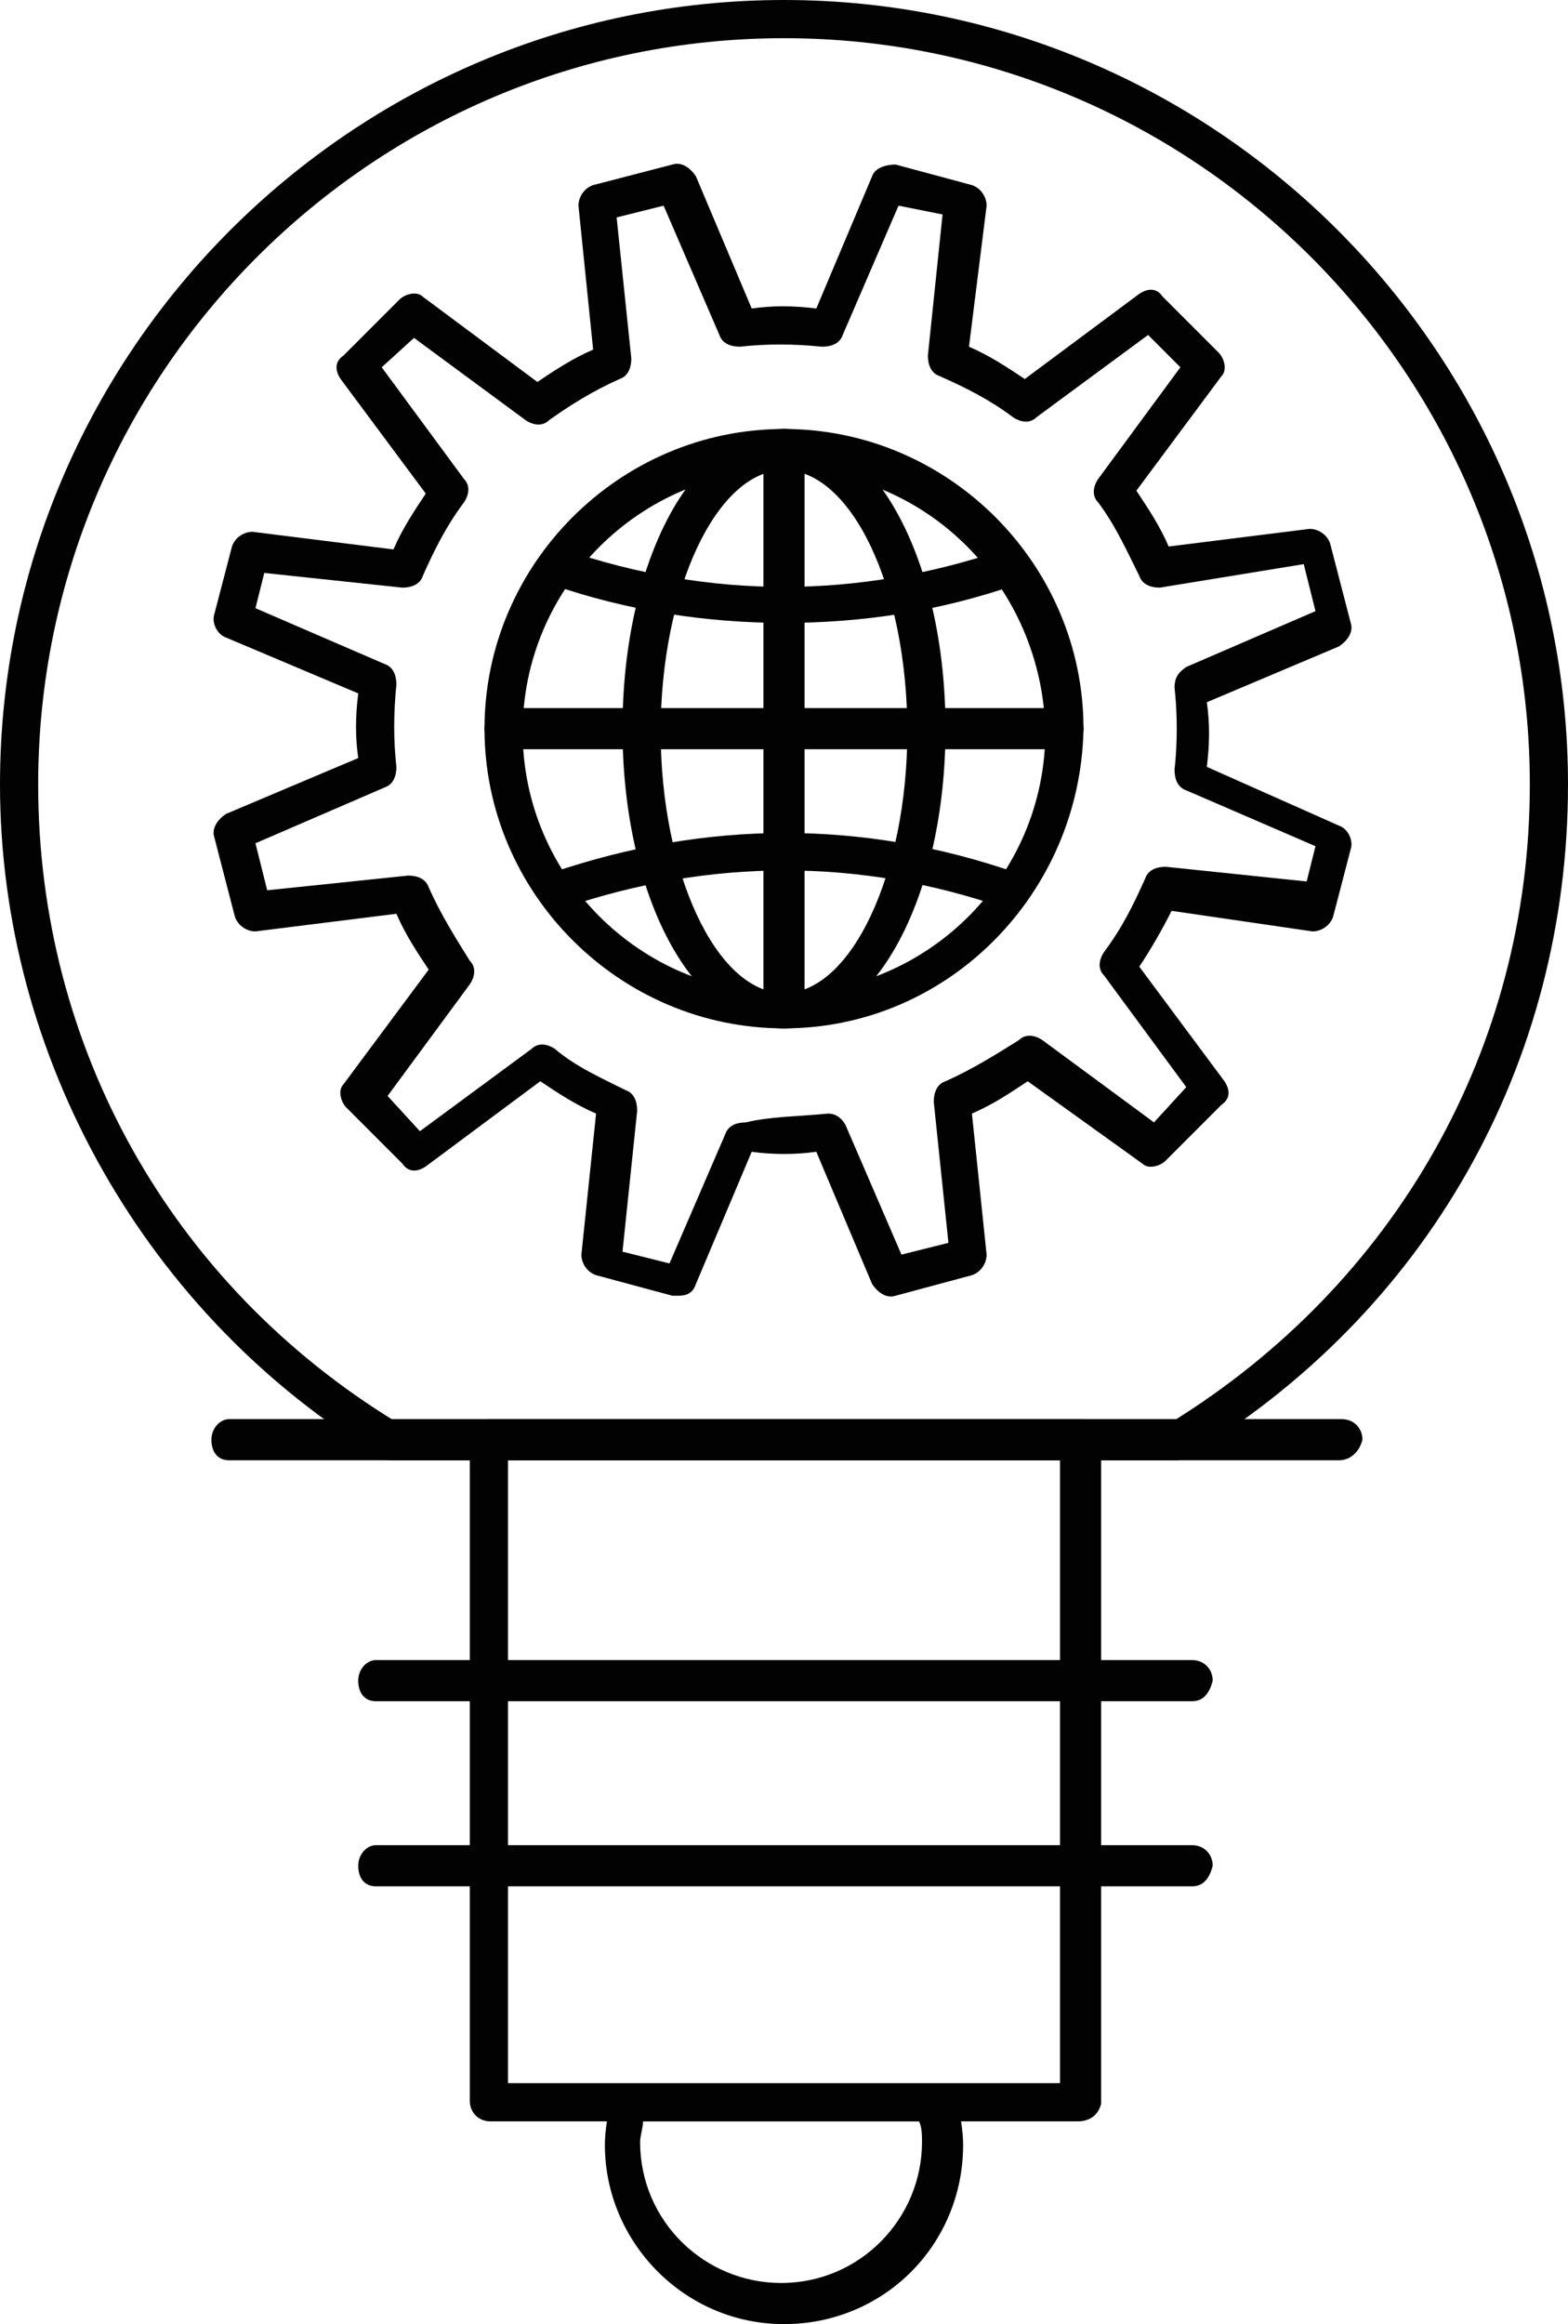
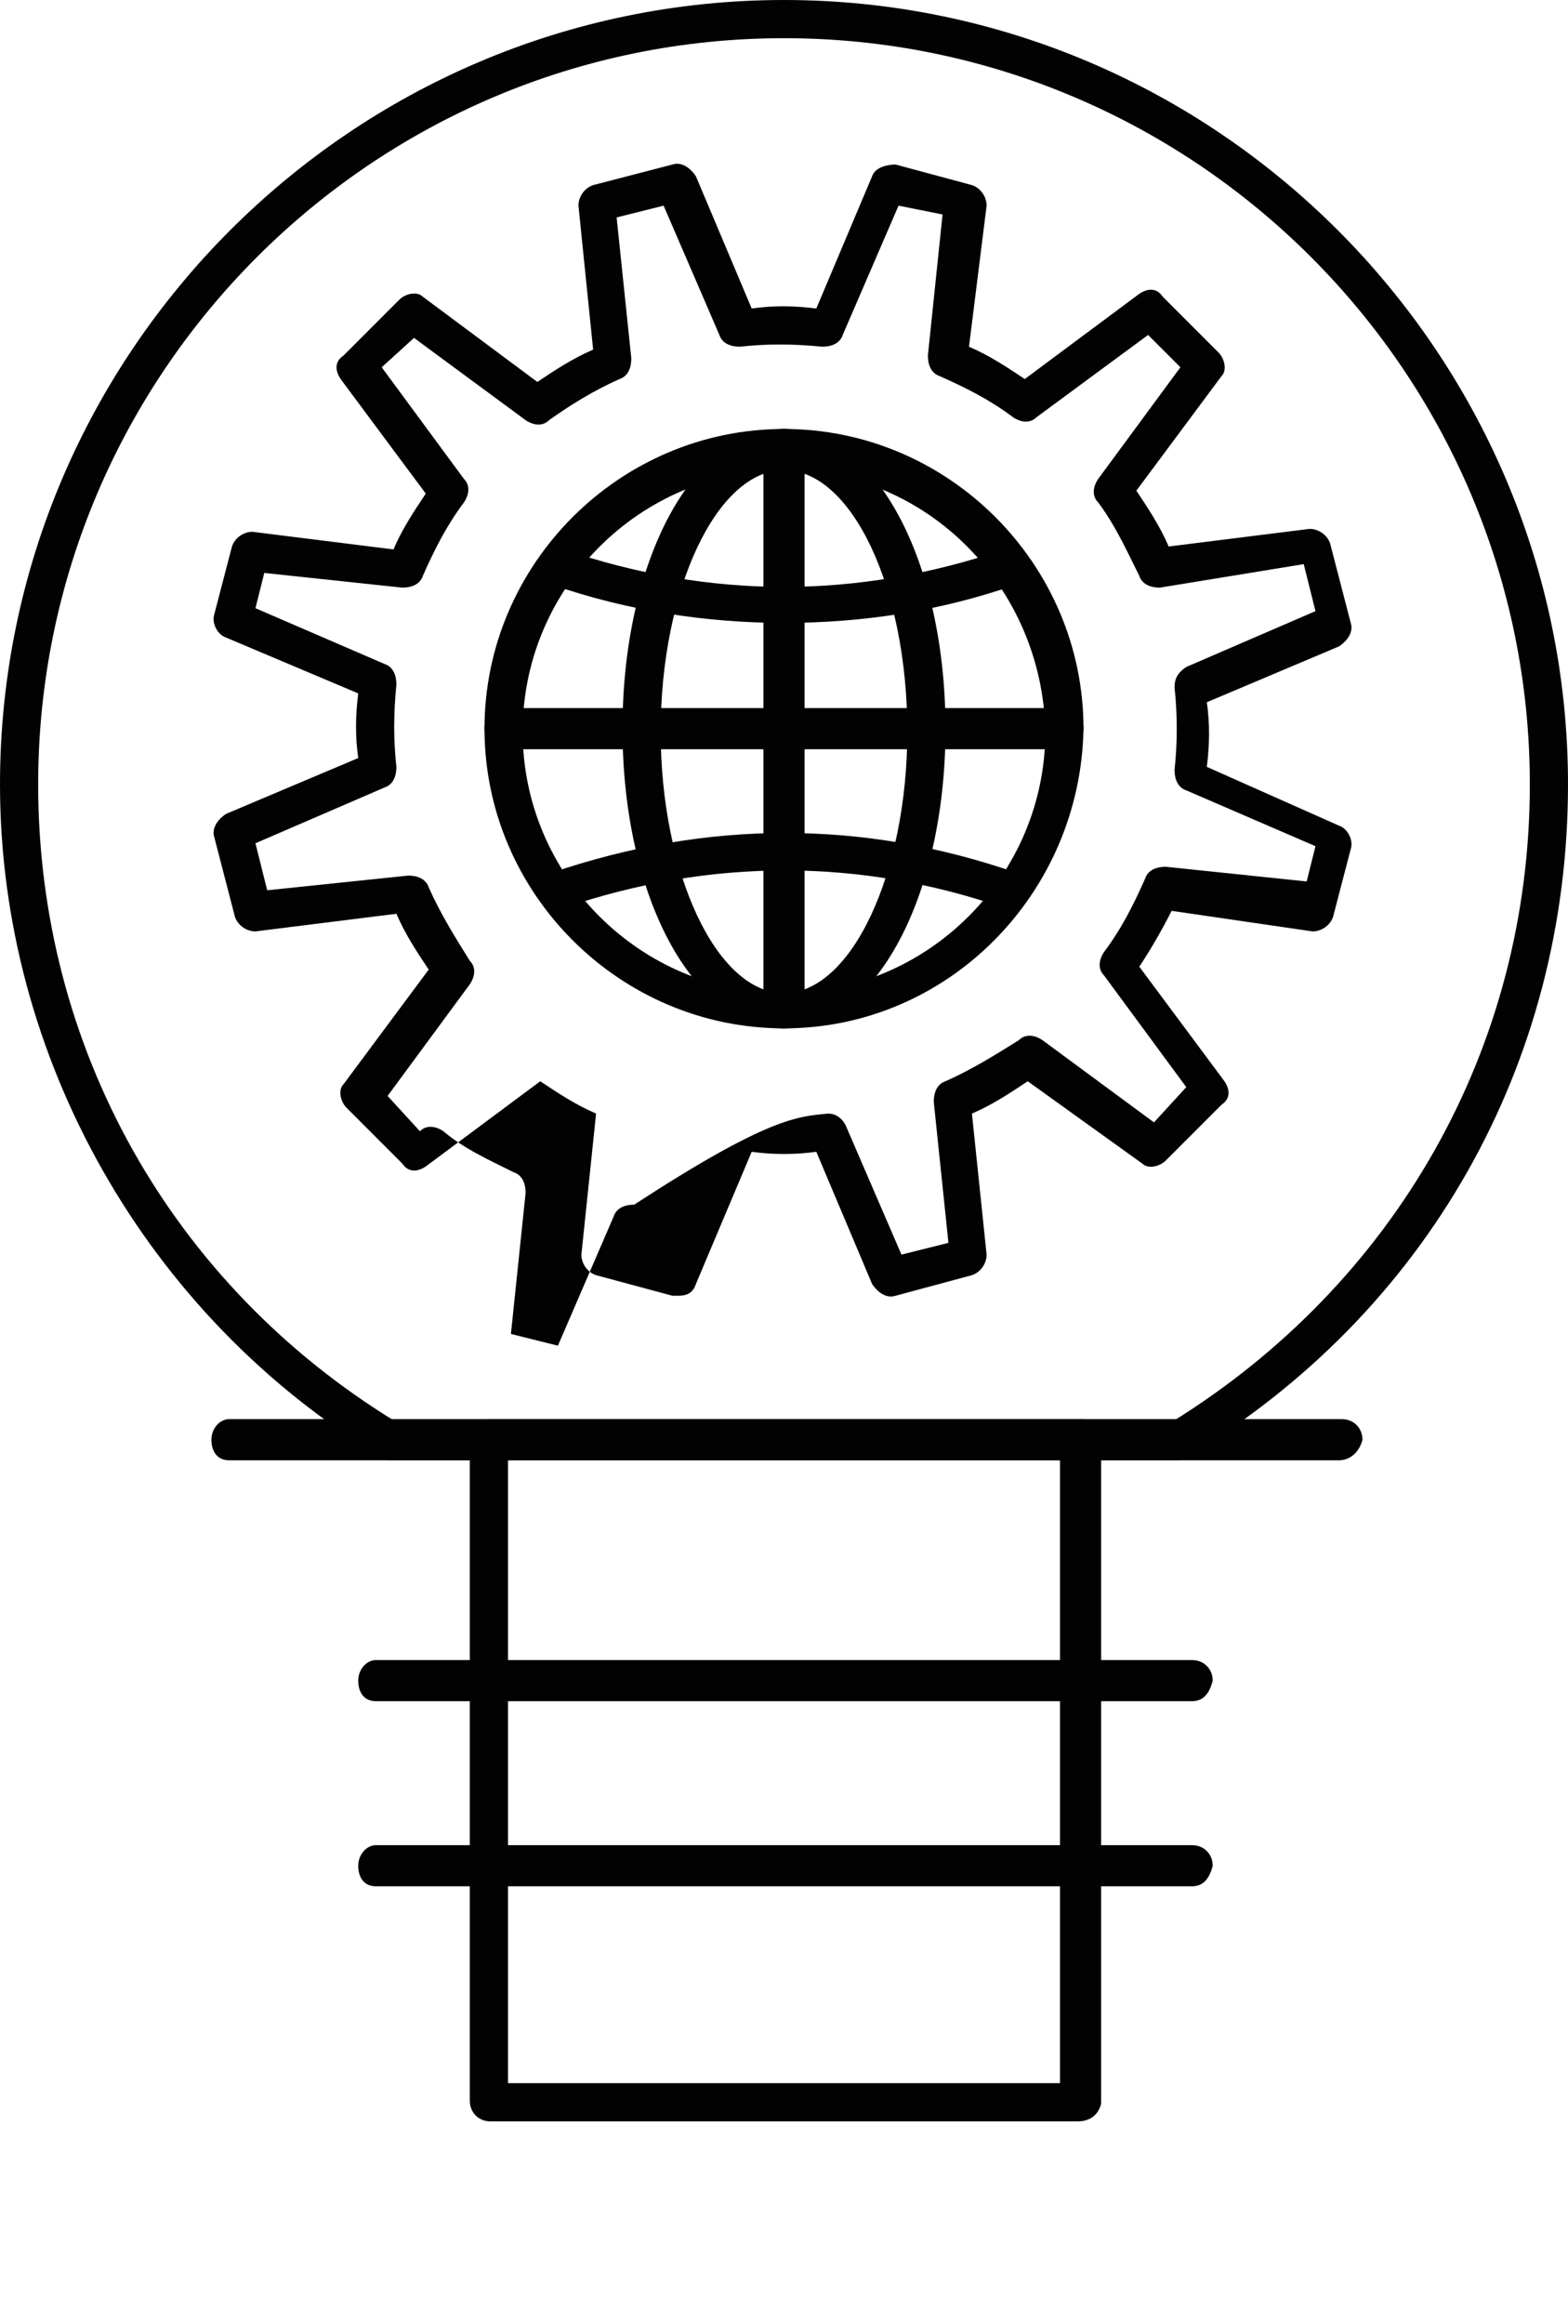
<svg xmlns="http://www.w3.org/2000/svg" version="1.1" id="Capa_1" x="0px" y="0px" viewBox="0 0 53.4 79.1" style="enable-background:new 0 0 53.4 79.1;" xml:space="preserve">
  <style type="text/css">
	.st0{fill:#020203;}
</style>
  <g>
    <g>
      <g>
        <path class="st0" d="M40.1,49.7H13.3c-0.1,0-0.2,0-0.3-0.1C5,44.8,0,36,0,26.7C0,12,12,0,26.7,0c14.7,0,26.7,12,26.7,26.7     c0,9.5-4.8,18-13,22.9C40.3,49.6,40.2,49.7,40.1,49.7z M13.5,48.4h26.4c7.6-4.7,12.2-12.7,12.2-21.7c0-14-11.4-25.4-25.4-25.4     c-14,0-25.4,11.4-25.4,25.4C1.3,35.6,5.8,43.7,13.5,48.4z" />
      </g>
      <g>
        <path class="st0" d="M36.7,72.2H16.7c-0.4,0-0.7-0.3-0.7-0.7V49c0-0.4,0.3-0.7,0.7-0.7h20.1c0.4,0,0.7,0.3,0.7,0.7v22.6     C37.4,72,37.1,72.2,36.7,72.2z M17.3,70.9h18.8V49.7H17.3V70.9z" />
      </g>
      <g>
        <path class="st0" d="M45.6,49.7H7.8c-0.4,0-0.6-0.3-0.6-0.7c0-0.4,0.3-0.7,0.6-0.7h37.9c0.4,0,0.7,0.3,0.7,0.7     C46.3,49.4,46,49.7,45.6,49.7z" />
      </g>
      <g>
        <path class="st0" d="M40.6,57.9H12.8c-0.4,0-0.6-0.3-0.6-0.7c0-0.4,0.3-0.7,0.6-0.7h27.8c0.4,0,0.7,0.3,0.7,0.7     C41.2,57.6,41,57.9,40.6,57.9z" />
      </g>
      <g>
        <path class="st0" d="M40.6,64.2H12.8c-0.4,0-0.6-0.3-0.6-0.7c0-0.4,0.3-0.7,0.6-0.7h27.8c0.4,0,0.7,0.3,0.7,0.7     C41.2,63.9,41,64.2,40.6,64.2z" />
      </g>
      <g>
-         <path class="st0" d="M26.7,79.1c-3.4,0-6.1-2.8-6.1-6.1c0-0.5,0.1-1,0.2-1.5c0.1-0.3,0.3-0.5,0.6-0.5H32c0.3,0,0.6,0.2,0.6,0.5     c0.1,0.5,0.2,1,0.2,1.5C32.8,76.4,30.1,79.1,26.7,79.1z M21.9,72.2c0,0.2-0.1,0.5-0.1,0.7c0,2.7,2.2,4.8,4.8,4.8     c2.7,0,4.8-2.2,4.8-4.8c0-0.2,0-0.5-0.1-0.7H21.9z" />
-       </g>
+         </g>
      <g>
-         <path class="st0" d="M23.1,44.1c-0.1,0-0.1,0-0.2,0l-2.6-0.7c-0.3-0.1-0.5-0.4-0.5-0.7l0.5-4.8c-0.7-0.3-1.3-0.7-1.9-1.1     l-3.9,2.9c-0.3,0.2-0.6,0.2-0.8-0.1l-1.9-1.9c-0.2-0.2-0.3-0.6-0.1-0.8l2.9-3.9c-0.4-0.6-0.8-1.2-1.1-1.9l-4.8,0.6     c-0.3,0-0.6-0.2-0.7-0.5l-0.7-2.7c-0.1-0.3,0.1-0.6,0.4-0.8l4.5-1.9c-0.1-0.7-0.1-1.4,0-2.2l-4.5-1.9c-0.3-0.1-0.5-0.5-0.4-0.8     l0.6-2.3c0.1-0.3,0.4-0.5,0.7-0.5l4.8,0.6c0.3-0.7,0.7-1.3,1.1-1.9l-2.9-3.9c-0.2-0.3-0.2-0.6,0.1-0.8l1.9-1.9     c0.2-0.2,0.6-0.3,0.8-0.1l3.9,2.9c0.6-0.4,1.2-0.8,1.9-1.1L19.7,7c0-0.3,0.2-0.6,0.5-0.7l2.7-0.7c0.3-0.1,0.6,0.1,0.8,0.4     l1.9,4.5c0.7-0.1,1.4-0.1,2.2,0l1.9-4.5c0.1-0.3,0.5-0.4,0.8-0.4l2.6,0.7c0.3,0.1,0.5,0.4,0.5,0.7L33,11.8     c0.7,0.3,1.3,0.7,1.9,1.1l3.9-2.9c0.3-0.2,0.6-0.2,0.8,0.1l1.9,1.9c0.2,0.2,0.3,0.6,0.1,0.8l-2.9,3.9c0.4,0.6,0.8,1.2,1.1,1.9     l4.8-0.6c0.3,0,0.6,0.2,0.7,0.5l0.7,2.7c0.1,0.3-0.1,0.6-0.4,0.8l-4.5,1.9c0.1,0.7,0.1,1.4,0,2.2l4.5,2c0.3,0.1,0.5,0.5,0.4,0.8     l-0.6,2.3c-0.1,0.3-0.4,0.5-0.7,0.5L39.9,31c-0.3,0.6-0.7,1.3-1.1,1.9l2.9,3.9c0.2,0.3,0.2,0.6-0.1,0.8l-1.9,1.9     c-0.2,0.2-0.6,0.3-0.8,0.1L35,36.8c-0.6,0.4-1.2,0.8-1.9,1.1l0.5,4.8c0,0.3-0.2,0.6-0.5,0.7l-2.6,0.7c-0.3,0.1-0.6-0.1-0.8-0.4     l-1.9-4.5c-0.7,0.1-1.5,0.1-2.2,0l-1.9,4.5C23.6,44,23.4,44.1,23.1,44.1z M28.2,37.9c0.3,0,0.5,0.2,0.6,0.4l1.9,4.4l1.6-0.4     l-0.5-4.8c0-0.3,0.1-0.6,0.4-0.7c0.9-0.4,1.7-0.9,2.5-1.4c0.2-0.2,0.5-0.2,0.8,0l3.8,2.8l1.1-1.2l-2.8-3.8     c-0.2-0.2-0.2-0.5,0-0.8c0.6-0.8,1-1.6,1.4-2.5c0.1-0.3,0.4-0.4,0.7-0.4l4.8,0.5l0.3-1.2l-4.4-1.9c-0.3-0.1-0.4-0.4-0.4-0.7     c0.1-0.9,0.1-1.9,0-2.8c0-0.3,0.1-0.5,0.4-0.7l4.4-1.9l-0.4-1.6L39.5,20c-0.3,0-0.6-0.1-0.7-0.4c-0.4-0.8-0.8-1.7-1.4-2.5     c-0.2-0.2-0.2-0.5,0-0.8l2.8-3.8l-1.1-1.1l-3.8,2.8c-0.2,0.2-0.5,0.2-0.8,0c-0.8-0.6-1.6-1-2.5-1.4c-0.3-0.1-0.4-0.4-0.4-0.7     l0.5-4.8L30.6,7l-1.9,4.4c-0.1,0.3-0.4,0.4-0.7,0.4c-1-0.1-1.9-0.1-2.8,0c-0.3,0-0.6-0.1-0.7-0.4L22.6,7l-1.6,0.4l0.5,4.8     c0,0.3-0.1,0.6-0.4,0.7c-0.9,0.4-1.7,0.9-2.4,1.4c-0.2,0.2-0.5,0.2-0.8,0l-3.8-2.8L13,12.5l2.8,3.8c0.2,0.2,0.2,0.5,0,0.8     c-0.6,0.8-1,1.6-1.4,2.5c-0.1,0.3-0.4,0.4-0.7,0.4L9,19.5l-0.3,1.2l4.4,1.9c0.3,0.1,0.4,0.4,0.4,0.7c-0.1,1-0.1,1.9,0,2.8     c0,0.3-0.1,0.6-0.4,0.7l-4.4,1.9l0.4,1.6l4.8-0.5c0.3,0,0.6,0.1,0.7,0.4c0.4,0.9,0.9,1.7,1.4,2.5c0.2,0.2,0.2,0.5,0,0.8l-2.8,3.8     l1.1,1.2l3.8-2.8c0.2-0.2,0.5-0.2,0.8,0c0.7,0.6,1.6,1,2.4,1.4c0.3,0.1,0.4,0.4,0.4,0.7l-0.5,4.8l1.6,0.4l1.9-4.4     c0.1-0.3,0.4-0.4,0.7-0.4C26.2,38,27.2,38,28.2,37.9C28.2,37.9,28.2,37.9,28.2,37.9z" />
+         <path class="st0" d="M23.1,44.1c-0.1,0-0.1,0-0.2,0l-2.6-0.7c-0.3-0.1-0.5-0.4-0.5-0.7l0.5-4.8c-0.7-0.3-1.3-0.7-1.9-1.1     l-3.9,2.9c-0.3,0.2-0.6,0.2-0.8-0.1l-1.9-1.9c-0.2-0.2-0.3-0.6-0.1-0.8l2.9-3.9c-0.4-0.6-0.8-1.2-1.1-1.9l-4.8,0.6     c-0.3,0-0.6-0.2-0.7-0.5l-0.7-2.7c-0.1-0.3,0.1-0.6,0.4-0.8l4.5-1.9c-0.1-0.7-0.1-1.4,0-2.2l-4.5-1.9c-0.3-0.1-0.5-0.5-0.4-0.8     l0.6-2.3c0.1-0.3,0.4-0.5,0.7-0.5l4.8,0.6c0.3-0.7,0.7-1.3,1.1-1.9l-2.9-3.9c-0.2-0.3-0.2-0.6,0.1-0.8l1.9-1.9     c0.2-0.2,0.6-0.3,0.8-0.1l3.9,2.9c0.6-0.4,1.2-0.8,1.9-1.1L19.7,7c0-0.3,0.2-0.6,0.5-0.7l2.7-0.7c0.3-0.1,0.6,0.1,0.8,0.4     l1.9,4.5c0.7-0.1,1.4-0.1,2.2,0l1.9-4.5c0.1-0.3,0.5-0.4,0.8-0.4l2.6,0.7c0.3,0.1,0.5,0.4,0.5,0.7L33,11.8     c0.7,0.3,1.3,0.7,1.9,1.1l3.9-2.9c0.3-0.2,0.6-0.2,0.8,0.1l1.9,1.9c0.2,0.2,0.3,0.6,0.1,0.8l-2.9,3.9c0.4,0.6,0.8,1.2,1.1,1.9     l4.8-0.6c0.3,0,0.6,0.2,0.7,0.5l0.7,2.7c0.1,0.3-0.1,0.6-0.4,0.8l-4.5,1.9c0.1,0.7,0.1,1.4,0,2.2l4.5,2c0.3,0.1,0.5,0.5,0.4,0.8     l-0.6,2.3c-0.1,0.3-0.4,0.5-0.7,0.5L39.9,31c-0.3,0.6-0.7,1.3-1.1,1.9l2.9,3.9c0.2,0.3,0.2,0.6-0.1,0.8l-1.9,1.9     c-0.2,0.2-0.6,0.3-0.8,0.1L35,36.8c-0.6,0.4-1.2,0.8-1.9,1.1l0.5,4.8c0,0.3-0.2,0.6-0.5,0.7l-2.6,0.7c-0.3,0.1-0.6-0.1-0.8-0.4     l-1.9-4.5c-0.7,0.1-1.5,0.1-2.2,0l-1.9,4.5C23.6,44,23.4,44.1,23.1,44.1z M28.2,37.9c0.3,0,0.5,0.2,0.6,0.4l1.9,4.4l1.6-0.4     l-0.5-4.8c0-0.3,0.1-0.6,0.4-0.7c0.9-0.4,1.7-0.9,2.5-1.4c0.2-0.2,0.5-0.2,0.8,0l3.8,2.8l1.1-1.2l-2.8-3.8     c-0.2-0.2-0.2-0.5,0-0.8c0.6-0.8,1-1.6,1.4-2.5c0.1-0.3,0.4-0.4,0.7-0.4l4.8,0.5l0.3-1.2l-4.4-1.9c-0.3-0.1-0.4-0.4-0.4-0.7     c0.1-0.9,0.1-1.9,0-2.8c0-0.3,0.1-0.5,0.4-0.7l4.4-1.9l-0.4-1.6L39.5,20c-0.3,0-0.6-0.1-0.7-0.4c-0.4-0.8-0.8-1.7-1.4-2.5     c-0.2-0.2-0.2-0.5,0-0.8l2.8-3.8l-1.1-1.1l-3.8,2.8c-0.2,0.2-0.5,0.2-0.8,0c-0.8-0.6-1.6-1-2.5-1.4c-0.3-0.1-0.4-0.4-0.4-0.7     l0.5-4.8L30.6,7l-1.9,4.4c-0.1,0.3-0.4,0.4-0.7,0.4c-1-0.1-1.9-0.1-2.8,0c-0.3,0-0.6-0.1-0.7-0.4L22.6,7l-1.6,0.4l0.5,4.8     c0,0.3-0.1,0.6-0.4,0.7c-0.9,0.4-1.7,0.9-2.4,1.4c-0.2,0.2-0.5,0.2-0.8,0l-3.8-2.8L13,12.5l2.8,3.8c0.2,0.2,0.2,0.5,0,0.8     c-0.6,0.8-1,1.6-1.4,2.5c-0.1,0.3-0.4,0.4-0.7,0.4L9,19.5l-0.3,1.2l4.4,1.9c0.3,0.1,0.4,0.4,0.4,0.7c-0.1,1-0.1,1.9,0,2.8     c0,0.3-0.1,0.6-0.4,0.7l-4.4,1.9l0.4,1.6l4.8-0.5c0.3,0,0.6,0.1,0.7,0.4c0.4,0.9,0.9,1.7,1.4,2.5c0.2,0.2,0.2,0.5,0,0.8l-2.8,3.8     l1.1,1.2c0.2-0.2,0.5-0.2,0.8,0c0.7,0.6,1.6,1,2.4,1.4c0.3,0.1,0.4,0.4,0.4,0.7l-0.5,4.8l1.6,0.4l1.9-4.4     c0.1-0.3,0.4-0.4,0.7-0.4C26.2,38,27.2,38,28.2,37.9C28.2,37.9,28.2,37.9,28.2,37.9z" />
      </g>
      <g>
        <path class="st0" d="M26.7,35c-5.6,0-10.2-4.6-10.2-10.2c0-5.6,4.6-10.2,10.2-10.2c5.6,0,10.2,4.6,10.2,10.2     C36.8,30.4,32.3,35,26.7,35z M26.7,16c-4.9,0-8.9,4-8.9,8.9c0,4.9,4,8.9,8.9,8.9c4.9,0,8.9-4,8.9-8.9C35.5,20,31.6,16,26.7,16z" />
      </g>
      <g>
        <path class="st0" d="M26.7,35c-3.1,0-5.5-4.5-5.5-10.2c0-5.7,2.4-10.2,5.5-10.2c3.1,0,5.5,4.5,5.5,10.2     C32.2,30.5,29.8,35,26.7,35z M26.7,16c-2.3,0-4.2,4.1-4.2,8.9c0,4.8,1.9,8.9,4.2,8.9c2.3,0,4.2-4.1,4.2-8.9     C30.9,20,29,16,26.7,16z" />
      </g>
      <g>
        <path class="st0" d="M36.2,25.5h-19c-0.4,0-0.7-0.3-0.7-0.7s0.3-0.7,0.7-0.7h19c0.4,0,0.7,0.3,0.7,0.7S36.6,25.5,36.2,25.5z" />
      </g>
      <g>
        <path class="st0" d="M26.7,35c-0.4,0-0.7-0.3-0.7-0.7v-19c0-0.4,0.3-0.7,0.7-0.7c0.4,0,0.7,0.3,0.7,0.7v19     C27.3,34.7,27,35,26.7,35z" />
      </g>
      <g>
        <path class="st0" d="M26.7,21.2c-2.6,0-5.3-0.4-7.9-1.3c-0.3-0.1-0.5-0.5-0.4-0.8c0.1-0.3,0.5-0.5,0.8-0.4c5,1.7,10,1.7,15,0     c0.3-0.1,0.7,0.1,0.8,0.4c0.1,0.3-0.1,0.7-0.4,0.8C32,20.8,29.4,21.2,26.7,21.2z" />
      </g>
      <g>
        <path class="st0" d="M19,30.9c-0.3,0-0.5-0.2-0.6-0.4c-0.1-0.3,0.1-0.7,0.4-0.8c5.3-1.8,10.6-1.8,15.8,0c0.3,0.1,0.5,0.5,0.4,0.8     c-0.1,0.3-0.5,0.5-0.8,0.4c-4.9-1.7-10-1.7-15,0C19.1,30.8,19.1,30.9,19,30.9z" />
      </g>
    </g>
  </g>
</svg>